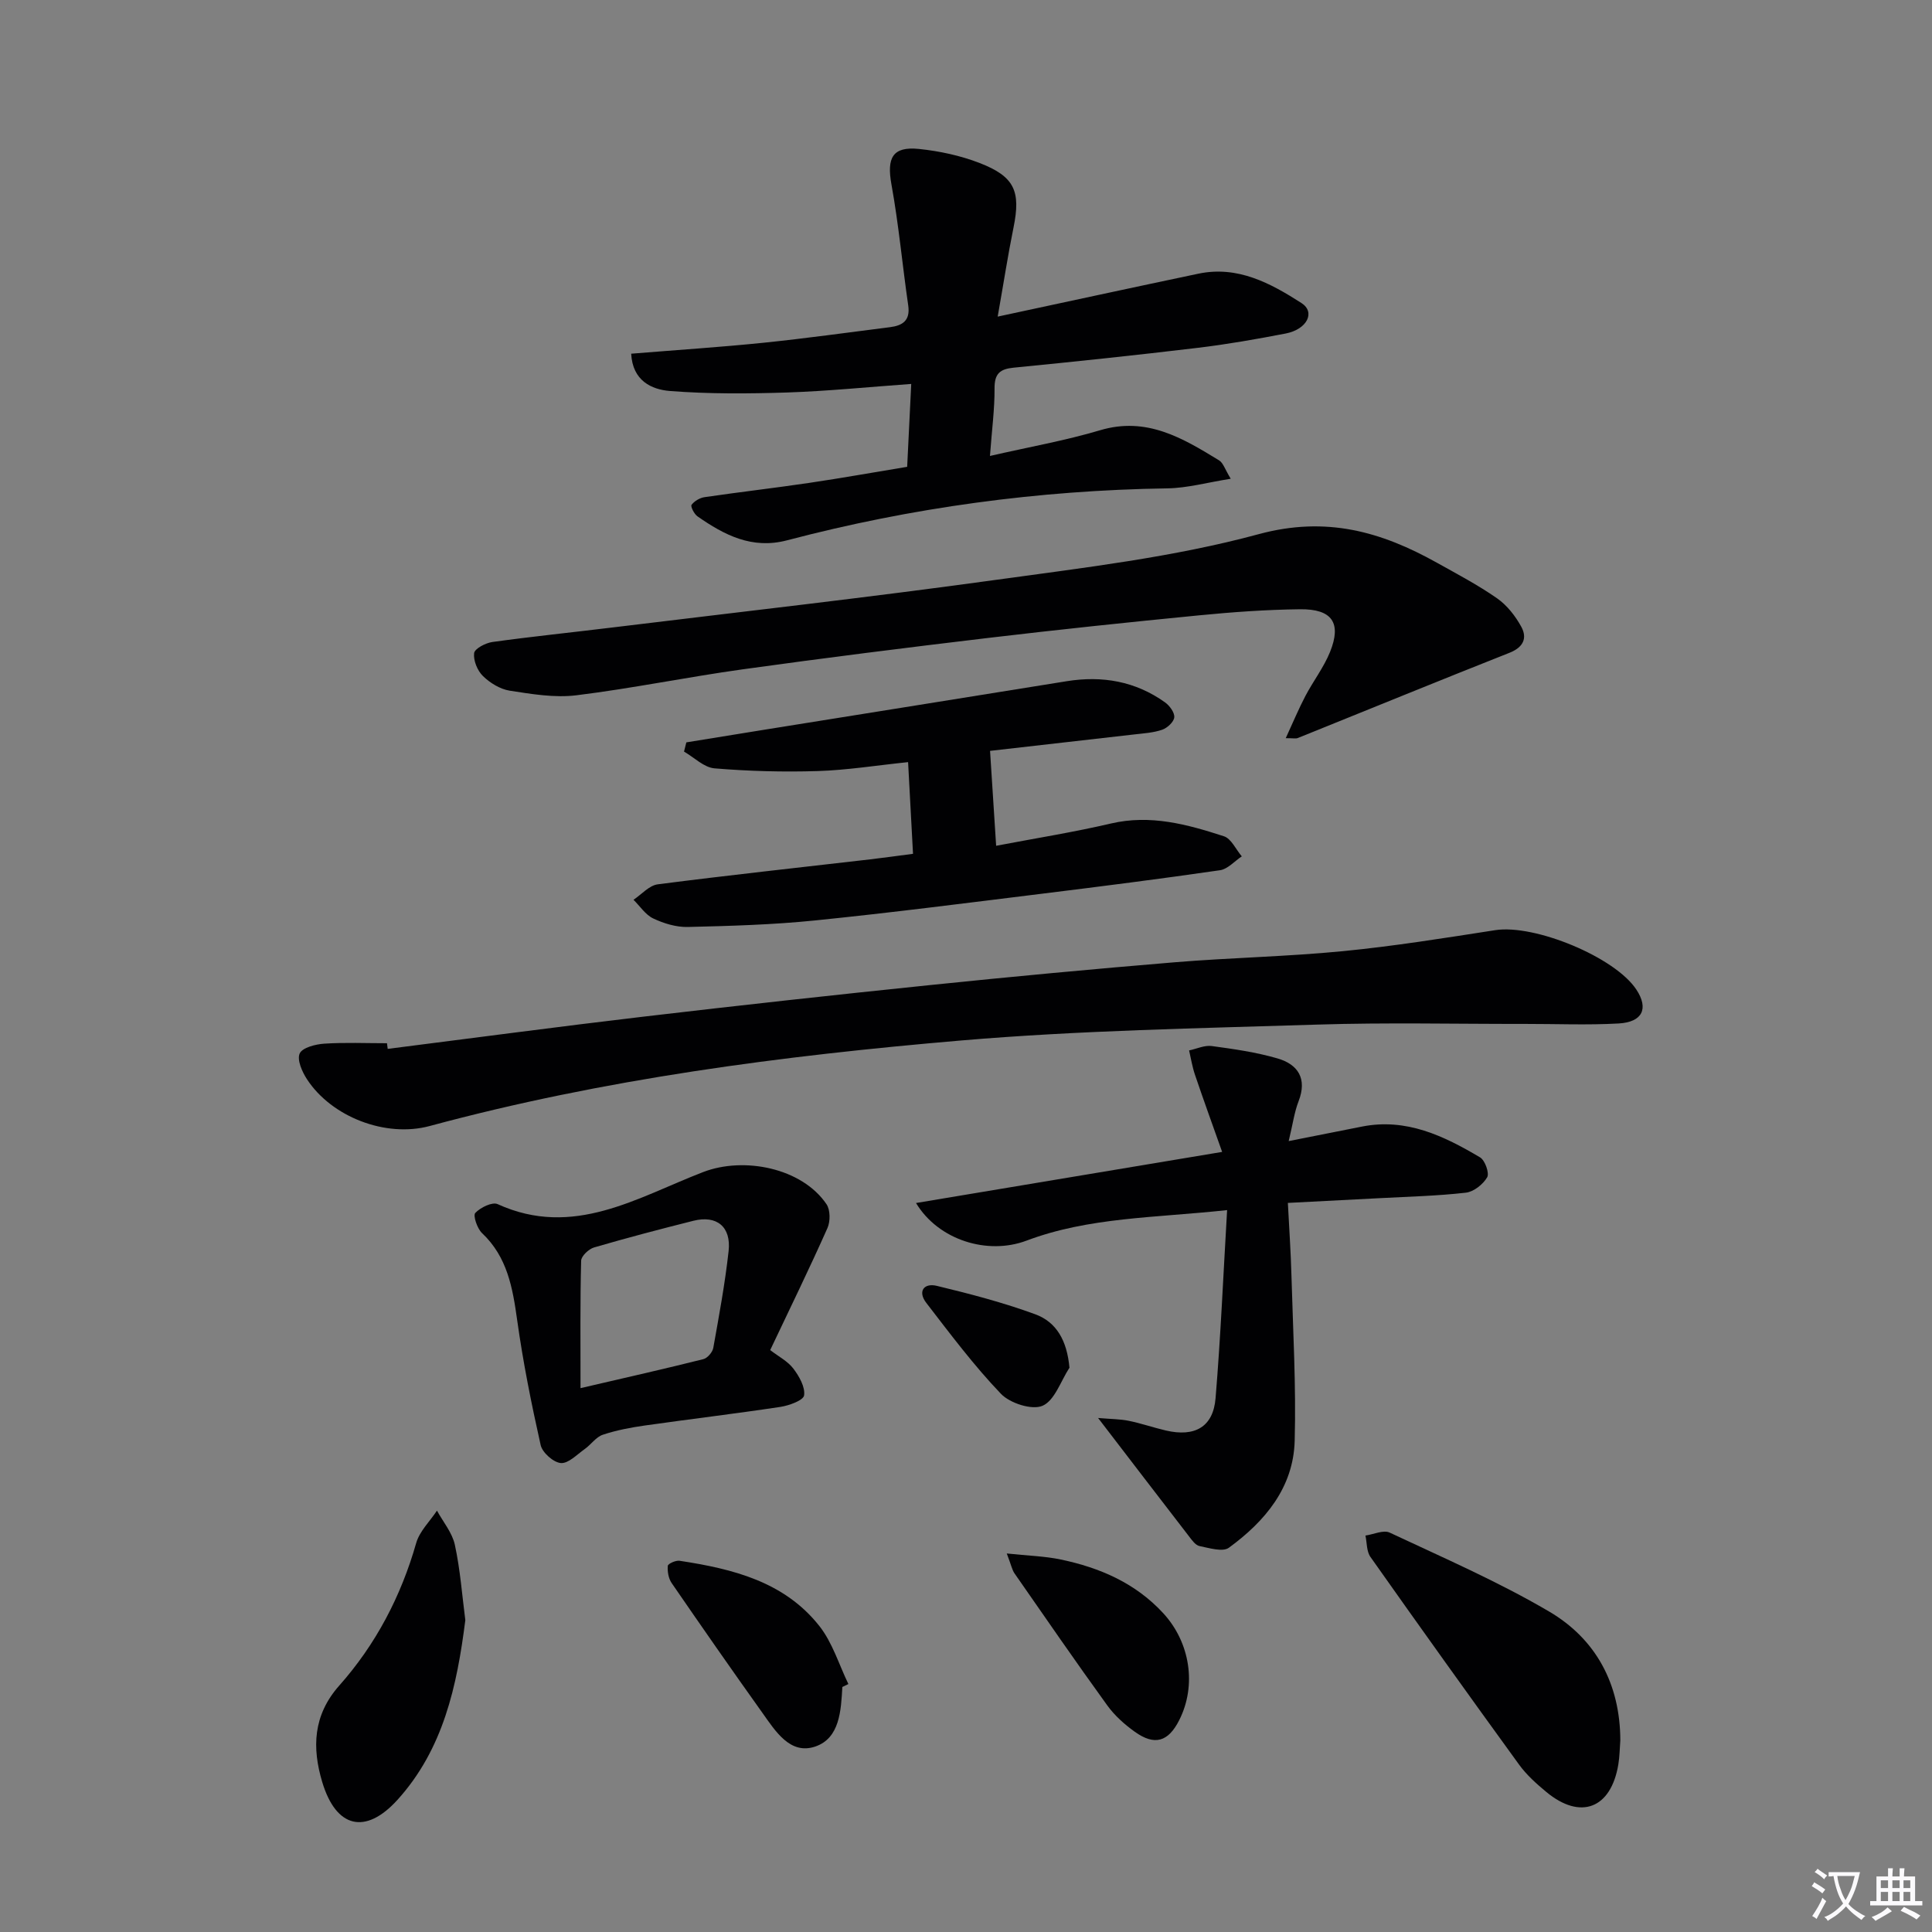
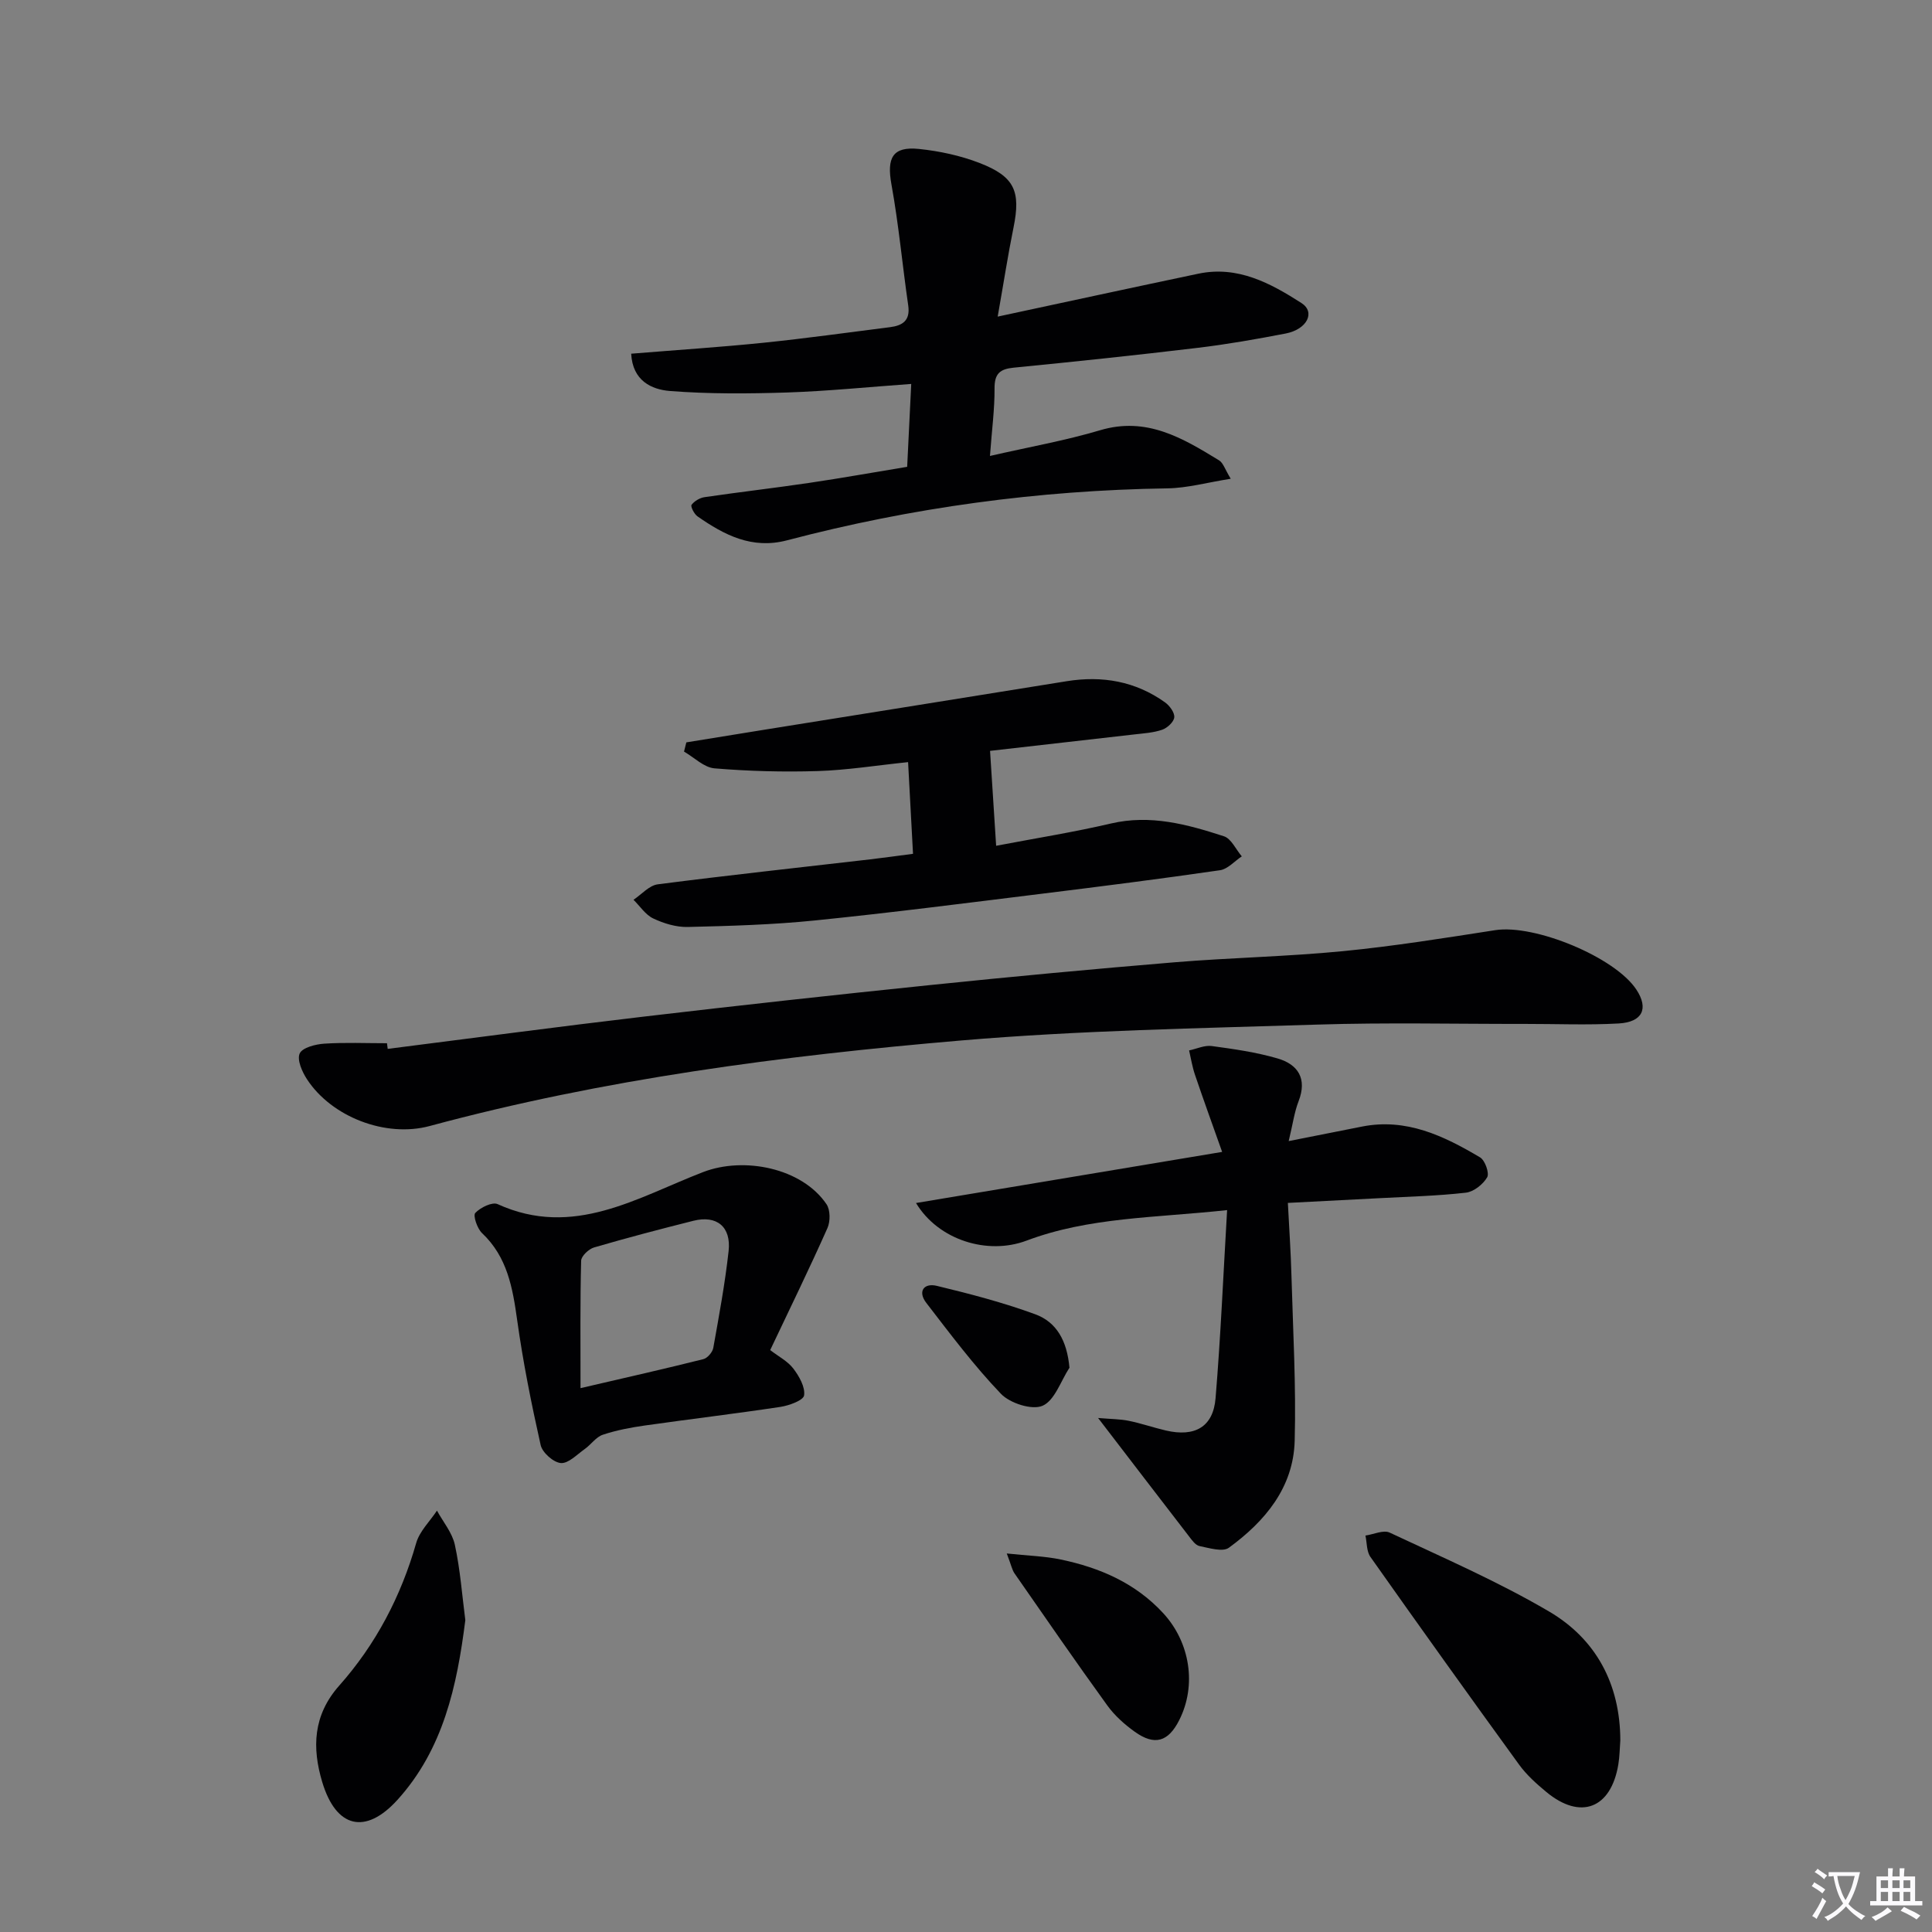
<svg xmlns="http://www.w3.org/2000/svg" enable-background="new 0 0 400 400" viewBox="0 0 400 400">
  <rect x="0" y="0" width="400" height="400" fill="#808080" stroke="none" />
  <path d="m377.9 391.2c-.2.3-.4.5-.6.8-.7-.6-1.4-1-2.2-1.5.2-.3.4-.5.5-.8.6.4 1.4.8 2.3 1.5zm-1.8 6.1c-.2-.2-.5-.4-.9-.6.4-.6.8-1.2 1.2-1.9s.7-1.3.9-1.9c.3.3.5.5.8.7-.7 1.3-1.4 2.6-2 3.7zm2.2-9c-.3.3-.5.5-.6.8-.6-.6-1.3-1.1-2-1.5.3-.3.5-.5.6-.7.6.5 1.3.9 2 1.4zm.3.2v-.9h2 4.5c-.3 1.3-.6 2.5-1 3.6s-.9 2.1-1.4 3c.4.5 1 1 1.6 1.4s1.2.8 1.9 1.1c-.3.2-.5.4-.8.8-.4-.3-1-.7-1.6-1.2s-1.2-1.1-1.6-1.6c-.5.6-1.1 1.1-1.7 1.6s-1.4.9-2.1 1.4c-.1-.3-.3-.5-.7-.8.6-.2 1.2-.5 1.9-1s1.4-1.1 2-1.8c-.5-.8-.9-1.6-1.2-2.5s-.6-2-.8-3.2c-.4.1-.7.1-1 .1zm2.5 2.7c.3 1 .7 1.7 1 2.2.3-.5.6-1.1 1-2s.6-1.9.9-3h-3.2-.4c.1.9.3 1.8.7 2.8z" fill="#fbfafc" />
  <path d="m396.5 388.5v1.5 3.6h1.5v.9c-.4 0-1 0-1.7 0h-7.9c-.5 0-.9 0-1.2 0v-.9h1.3v-3.5c0-.7 0-1.2 0-1.6h2.4c0-.8 0-1.4 0-1.7h1c0 .3-.1.8-.1 1.7h1.5c0-.8 0-1.4 0-1.7h1c0 .3-.1.9-.1 1.7zm-8.2 9.2c-.2-.3-.5-.5-.8-.8.8-.3 1.4-.6 1.9-.9s1-.7 1.4-1.1c.3.3.6.5.9.8-1.6 1-2.8 1.6-3.4 2zm2.6-6.8v-1.6h-1.5v1.6zm0 2.7v-1.9h-1.5v1.9zm2.4-2.7v-1.6h-1.5v1.6zm0 2.7v-1.9h-1.5v1.9zm.2 2 .7-.8c.4.2.9.5 1.6.8s1.3.7 1.8 1c-.3.3-.5.5-.8.8-.4-.3-1.5-1-3.3-1.8zm2-4.7v-1.6h-1.4v1.6zm0 2.7v-1.9h-1.4v1.9z" fill="#fbfafc" />
  <g fill="#010103">
    <path d="m80.27 217.16c17.61-2.23 35.21-4.59 52.84-6.66 19.8-2.33 39.62-4.51 59.44-6.55 16.86-1.74 33.74-3.32 50.63-4.72 11.6-.96 23.26-1.17 34.83-2.3 10.56-1.03 21.06-2.72 31.56-4.35 8.16-1.27 24.82 5.58 29.24 12.33 2.55 3.89 1.28 6.71-3.7 6.99-6.48.36-12.99.08-19.49.09-14.29.02-28.59-.31-42.87.14-24.6.78-49.26 1.2-73.76 3.29-37.07 3.16-73.97 7.97-110.03 17.71-9.12 2.46-20.32-1.89-25.4-9.68-1.01-1.54-2.11-4.03-1.51-5.34.56-1.22 3.26-1.91 5.08-2.03 4.31-.28 8.66-.09 12.99-.09.05.4.1.78.15 1.17z" />
    <path d="m130.68 73.23c9.57-.78 18.51-1.36 27.42-2.27 8.74-.9 17.44-2.12 26.16-3.22 2.59-.33 4.23-1.36 3.78-4.48-1.21-8.34-1.97-16.76-3.47-25.04-1.01-5.55.21-7.95 5.71-7.38 4.24.44 8.56 1.37 12.52 2.9 7.29 2.82 8.56 5.87 7.04 13.36-1.15 5.64-2.02 11.33-3.28 18.45 14.55-3.12 28.05-6.05 41.57-8.89 8.12-1.7 14.92 1.97 21.32 6.08 2.95 1.89 1.17 5.45-3.26 6.31-6.02 1.16-12.08 2.23-18.17 2.96-12.69 1.52-25.41 2.86-38.13 4.11-2.88.28-4 1.25-3.98 4.29.03 4.27-.55 8.54-.95 13.99 8.15-1.87 15.6-3.18 22.79-5.32 9.64-2.88 17.11 1.62 24.66 6.24.84.52 1.2 1.83 2.4 3.8-4.86.77-8.99 1.93-13.13 1.99-26.69.4-52.94 3.97-78.74 10.76-7.24 1.9-12.98-1.09-18.54-4.97-.68-.48-1.47-2.05-1.22-2.38.58-.78 1.71-1.45 2.7-1.59 7.22-1.06 14.48-1.89 21.7-2.96 6.7-.99 13.36-2.19 20.24-3.32.28-5.79.56-11.36.84-17.16-8.93.64-17.29 1.49-25.67 1.77-8.1.26-16.24.32-24.31-.31-3.76-.31-7.71-2.09-8-7.72z" />
-     <path d="m266.2 152.83c1.5-3.25 2.66-6.05 4.06-8.72 1.62-3.09 3.81-5.92 5.11-9.13 2.43-6.01.44-8.92-6.22-8.84-6.97.08-13.96.58-20.9 1.26-14.55 1.42-29.09 2.95-43.6 4.67-16.99 2.02-33.96 4.15-50.9 6.51-11.49 1.6-22.89 3.95-34.4 5.37-4.51.56-9.26-.25-13.81-.95-1.99-.31-4.08-1.6-5.55-3.03-1.15-1.12-2.01-3.22-1.83-4.74.11-.93 2.36-2.11 3.77-2.31 8.22-1.14 16.48-1.98 24.72-2.99 26.53-3.24 53.1-6.22 79.57-9.88 18.24-2.52 36.7-4.67 54.39-9.46 13.98-3.78 25.35-.53 36.91 5.93 4.21 2.35 8.5 4.61 12.44 7.36 2.06 1.44 3.79 3.66 5.01 5.89 1.28 2.35.42 4.25-2.44 5.38-14.64 5.79-29.21 11.76-43.81 17.64-.42.18-.94.04-2.52.04z" />
    <path d="m266.81 236.25c5.8-1.15 10.48-2.07 15.15-3 9.18-1.83 16.97 1.92 24.47 6.37 1.03.61 1.97 3.27 1.47 4.13-.85 1.46-2.78 2.99-4.4 3.18-5.94.68-11.94.82-17.91 1.14-6.13.33-12.26.64-18.95.98.26 5.2.61 10.1.74 15 .32 11.42.98 22.86.67 34.26-.26 9.67-6.14 16.67-13.62 22.13-1.28.94-4.06.06-6.07-.34-.83-.16-1.57-1.21-2.17-1.99-6.06-7.85-12.09-15.73-18.84-24.53 2.7.23 4.56.22 6.33.58 2.6.53 5.12 1.41 7.7 2.01 6.01 1.4 9.8-.74 10.29-6.69 1.05-12.66 1.59-25.36 2.39-38.94-15 1.62-28.6 1.45-41.53 6.32-8.08 3.04-18.25-.11-22.88-7.79 20.88-3.49 41.35-6.9 63.38-10.58-2.02-5.7-3.88-10.82-5.63-15.99-.55-1.62-.82-3.34-1.21-5.02 1.56-.33 3.19-1.11 4.68-.91 4.58.62 9.22 1.28 13.64 2.57 4.24 1.24 6.16 4.18 4.35 8.85-.88 2.27-1.2 4.75-2.05 8.26z" />
    <path d="m204.98 155.46c.43 6.76.82 12.84 1.26 19.65 8.23-1.57 16.05-2.81 23.75-4.61 8.2-1.92 15.83.18 23.41 2.64 1.52.49 2.48 2.73 3.7 4.16-1.5.99-2.9 2.63-4.5 2.87-12.28 1.78-24.6 3.35-36.92 4.87-15.64 1.93-31.27 3.94-46.95 5.53-8.74.89-17.55 1.14-26.34 1.35-2.38.06-4.96-.73-7.14-1.76-1.61-.76-2.74-2.54-4.09-3.87 1.67-1.11 3.24-2.97 5.02-3.2 14.64-1.89 29.32-3.47 43.99-5.17 2.78-.32 5.54-.72 8.86-1.15-.34-6.35-.67-12.41-1.02-18.98-6.58.68-12.63 1.66-18.71 1.85-7.11.22-14.27.03-21.36-.56-2.19-.18-4.22-2.26-6.32-3.47.16-.64.32-1.27.48-1.91 5.47-.89 10.94-1.78 16.41-2.66 20.77-3.33 41.55-6.65 62.32-10 7.38-1.19 14.25 0 20.38 4.38.95.68 2 2.11 1.91 3.09-.09.96-1.43 2.2-2.49 2.57-1.84.64-3.87.75-5.83.98-9.71 1.12-19.4 2.21-29.82 3.4z" />
    <path d="m159.46 279.52c1.76 1.35 3.65 2.32 4.8 3.84 1.2 1.58 2.47 3.81 2.22 5.54-.15 1.03-3.09 2.1-4.89 2.38-9.33 1.41-18.7 2.52-28.05 3.85-2.95.42-5.93.98-8.74 1.92-1.41.47-2.43 2.04-3.74 2.96-1.6 1.13-3.38 3.02-4.94 2.9-1.53-.12-3.83-2.16-4.18-3.71-1.92-8.55-3.65-17.17-4.86-25.85-.94-6.72-2.03-13.09-7.28-18.05-1-.94-1.9-3.64-1.4-4.17 1.06-1.13 3.51-2.33 4.62-1.83 15.7 7.15 28.97-1.41 42.57-6.64 8.42-3.24 20.43-.87 25.53 6.66.8 1.18.81 3.56.19 4.95-3.7 8.32-7.7 16.5-11.85 25.25zm-39.27 7.88c9.73-2.26 17.6-4.04 25.42-6 .86-.21 1.91-1.44 2.07-2.34 1.19-6.66 2.43-13.33 3.17-20.04.56-5.05-2.47-7.48-7.29-6.27-6.88 1.73-13.75 3.53-20.56 5.52-1.11.32-2.66 1.79-2.68 2.75-.22 8.38-.13 16.78-.13 26.38z" />
    <path d="m335.47 360.33c-.13 1.66-.14 3.34-.41 4.97-1.52 9.15-7.82 11.59-14.92 5.7-2.04-1.69-4.08-3.52-5.62-5.64-10.36-14.27-20.62-28.61-30.79-43.02-.81-1.15-.71-2.93-1.03-4.42 1.69-.24 3.73-1.22 5.02-.61 11.1 5.21 22.41 10.12 32.96 16.31 9.78 5.73 14.76 15.07 14.79 26.71z" />
    <path d="m96.34 335.43c-1.72 13.66-4.57 26.74-14.05 37.21-6.61 7.29-12.7 5.86-15.57-3.67-2.13-7.09-1.93-13.85 3.52-19.99 7.57-8.53 12.78-18.47 15.93-29.52.7-2.44 2.83-4.48 4.3-6.7 1.28 2.35 3.16 4.57 3.7 7.07 1.12 5.14 1.5 10.45 2.17 15.6z" />
    <path d="m208.44 321.63c4.37.47 7.85.55 11.19 1.25 8.08 1.7 15.44 4.86 21.21 11.12 5.55 6.03 6.96 14.9 3.31 22.13-2.27 4.5-5.09 5.36-9.21 2.41-2.13-1.52-4.19-3.37-5.71-5.48-6.52-9.01-12.83-18.17-19.18-27.3-.52-.75-.69-1.74-1.61-4.13z" />
-     <path d="m174.4 349.27c-.28 4.89-.53 10.62-5.63 12.34-5.17 1.74-8.21-3.17-10.9-6.95-6.36-8.91-12.62-17.9-18.82-26.92-.65-.95-.89-2.39-.79-3.55.04-.44 1.65-1.17 2.43-1.05 10.97 1.67 21.68 4.3 28.95 13.51 2.72 3.44 4.05 7.97 6.01 12.01-.42.2-.84.41-1.25.61z" />
    <path d="m221.42 283.17c-1.8 2.75-3.05 6.78-5.57 7.88-2.18.95-6.75-.52-8.62-2.48-5.6-5.85-10.49-12.39-15.45-18.82-1.83-2.38-.5-4.17 2.17-3.53 6.88 1.66 13.77 3.46 20.4 5.89 4.39 1.62 6.56 5.44 7.07 11.06z" />
  </g>
</svg>